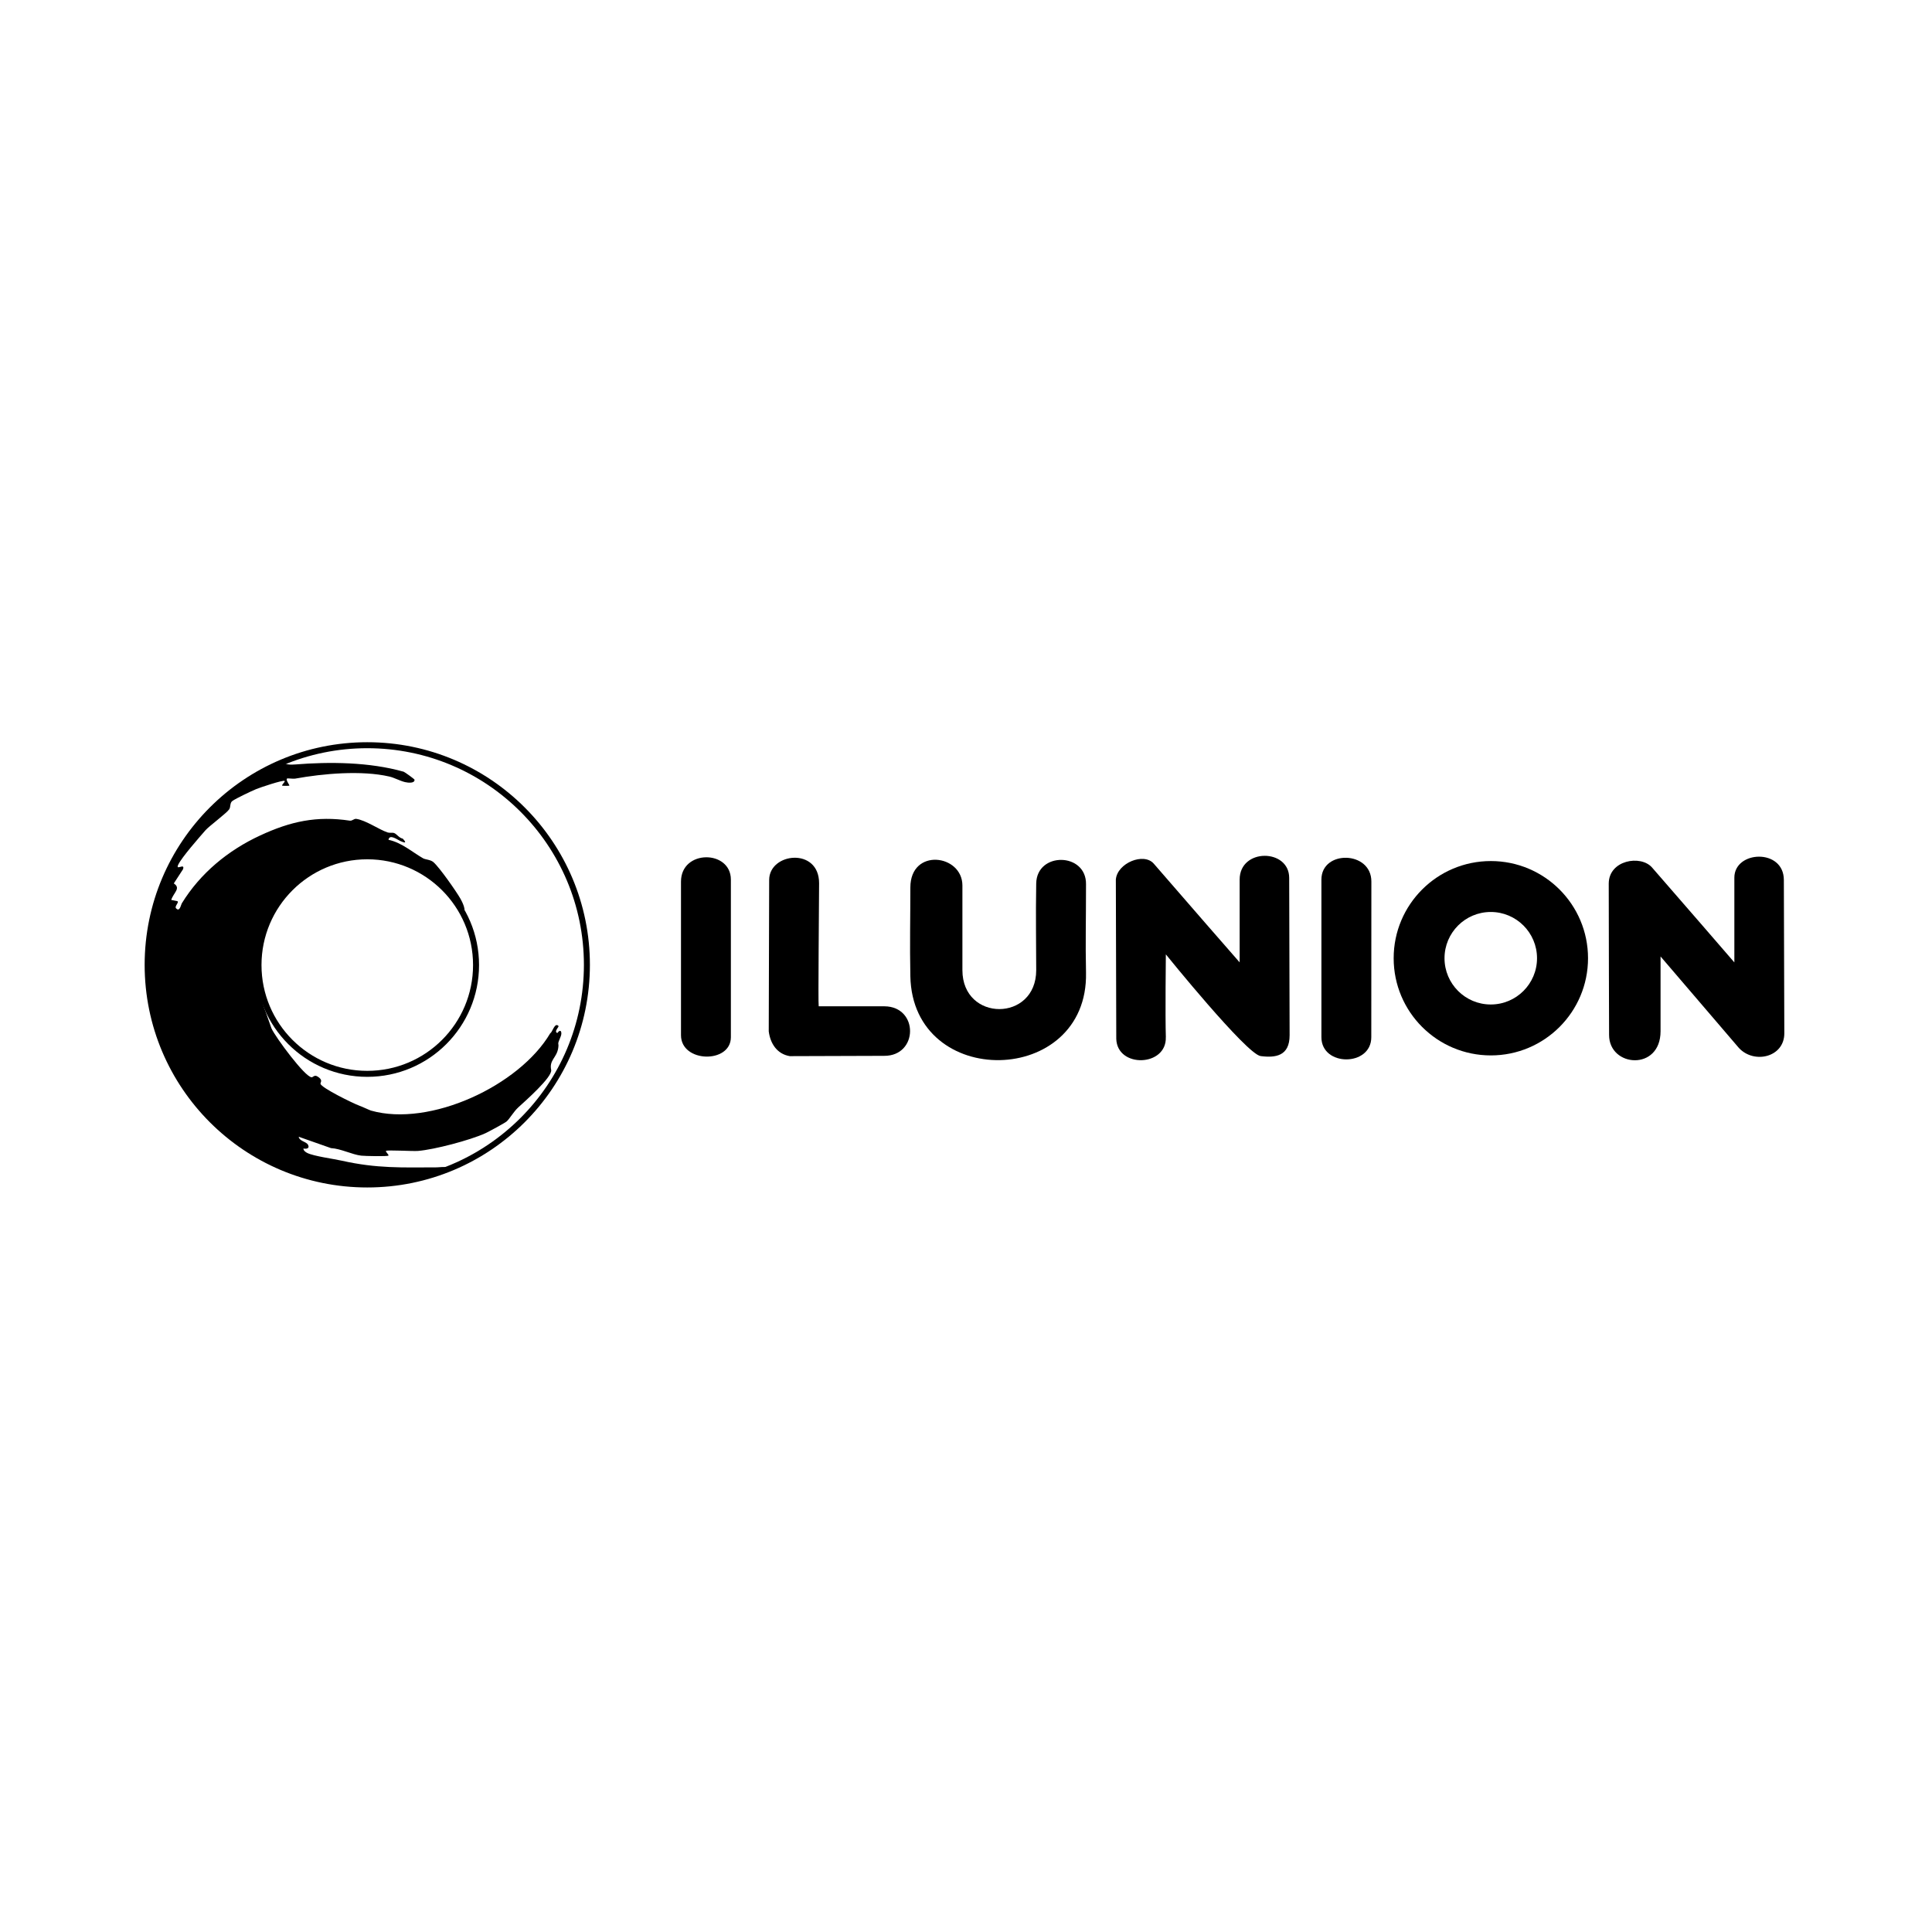
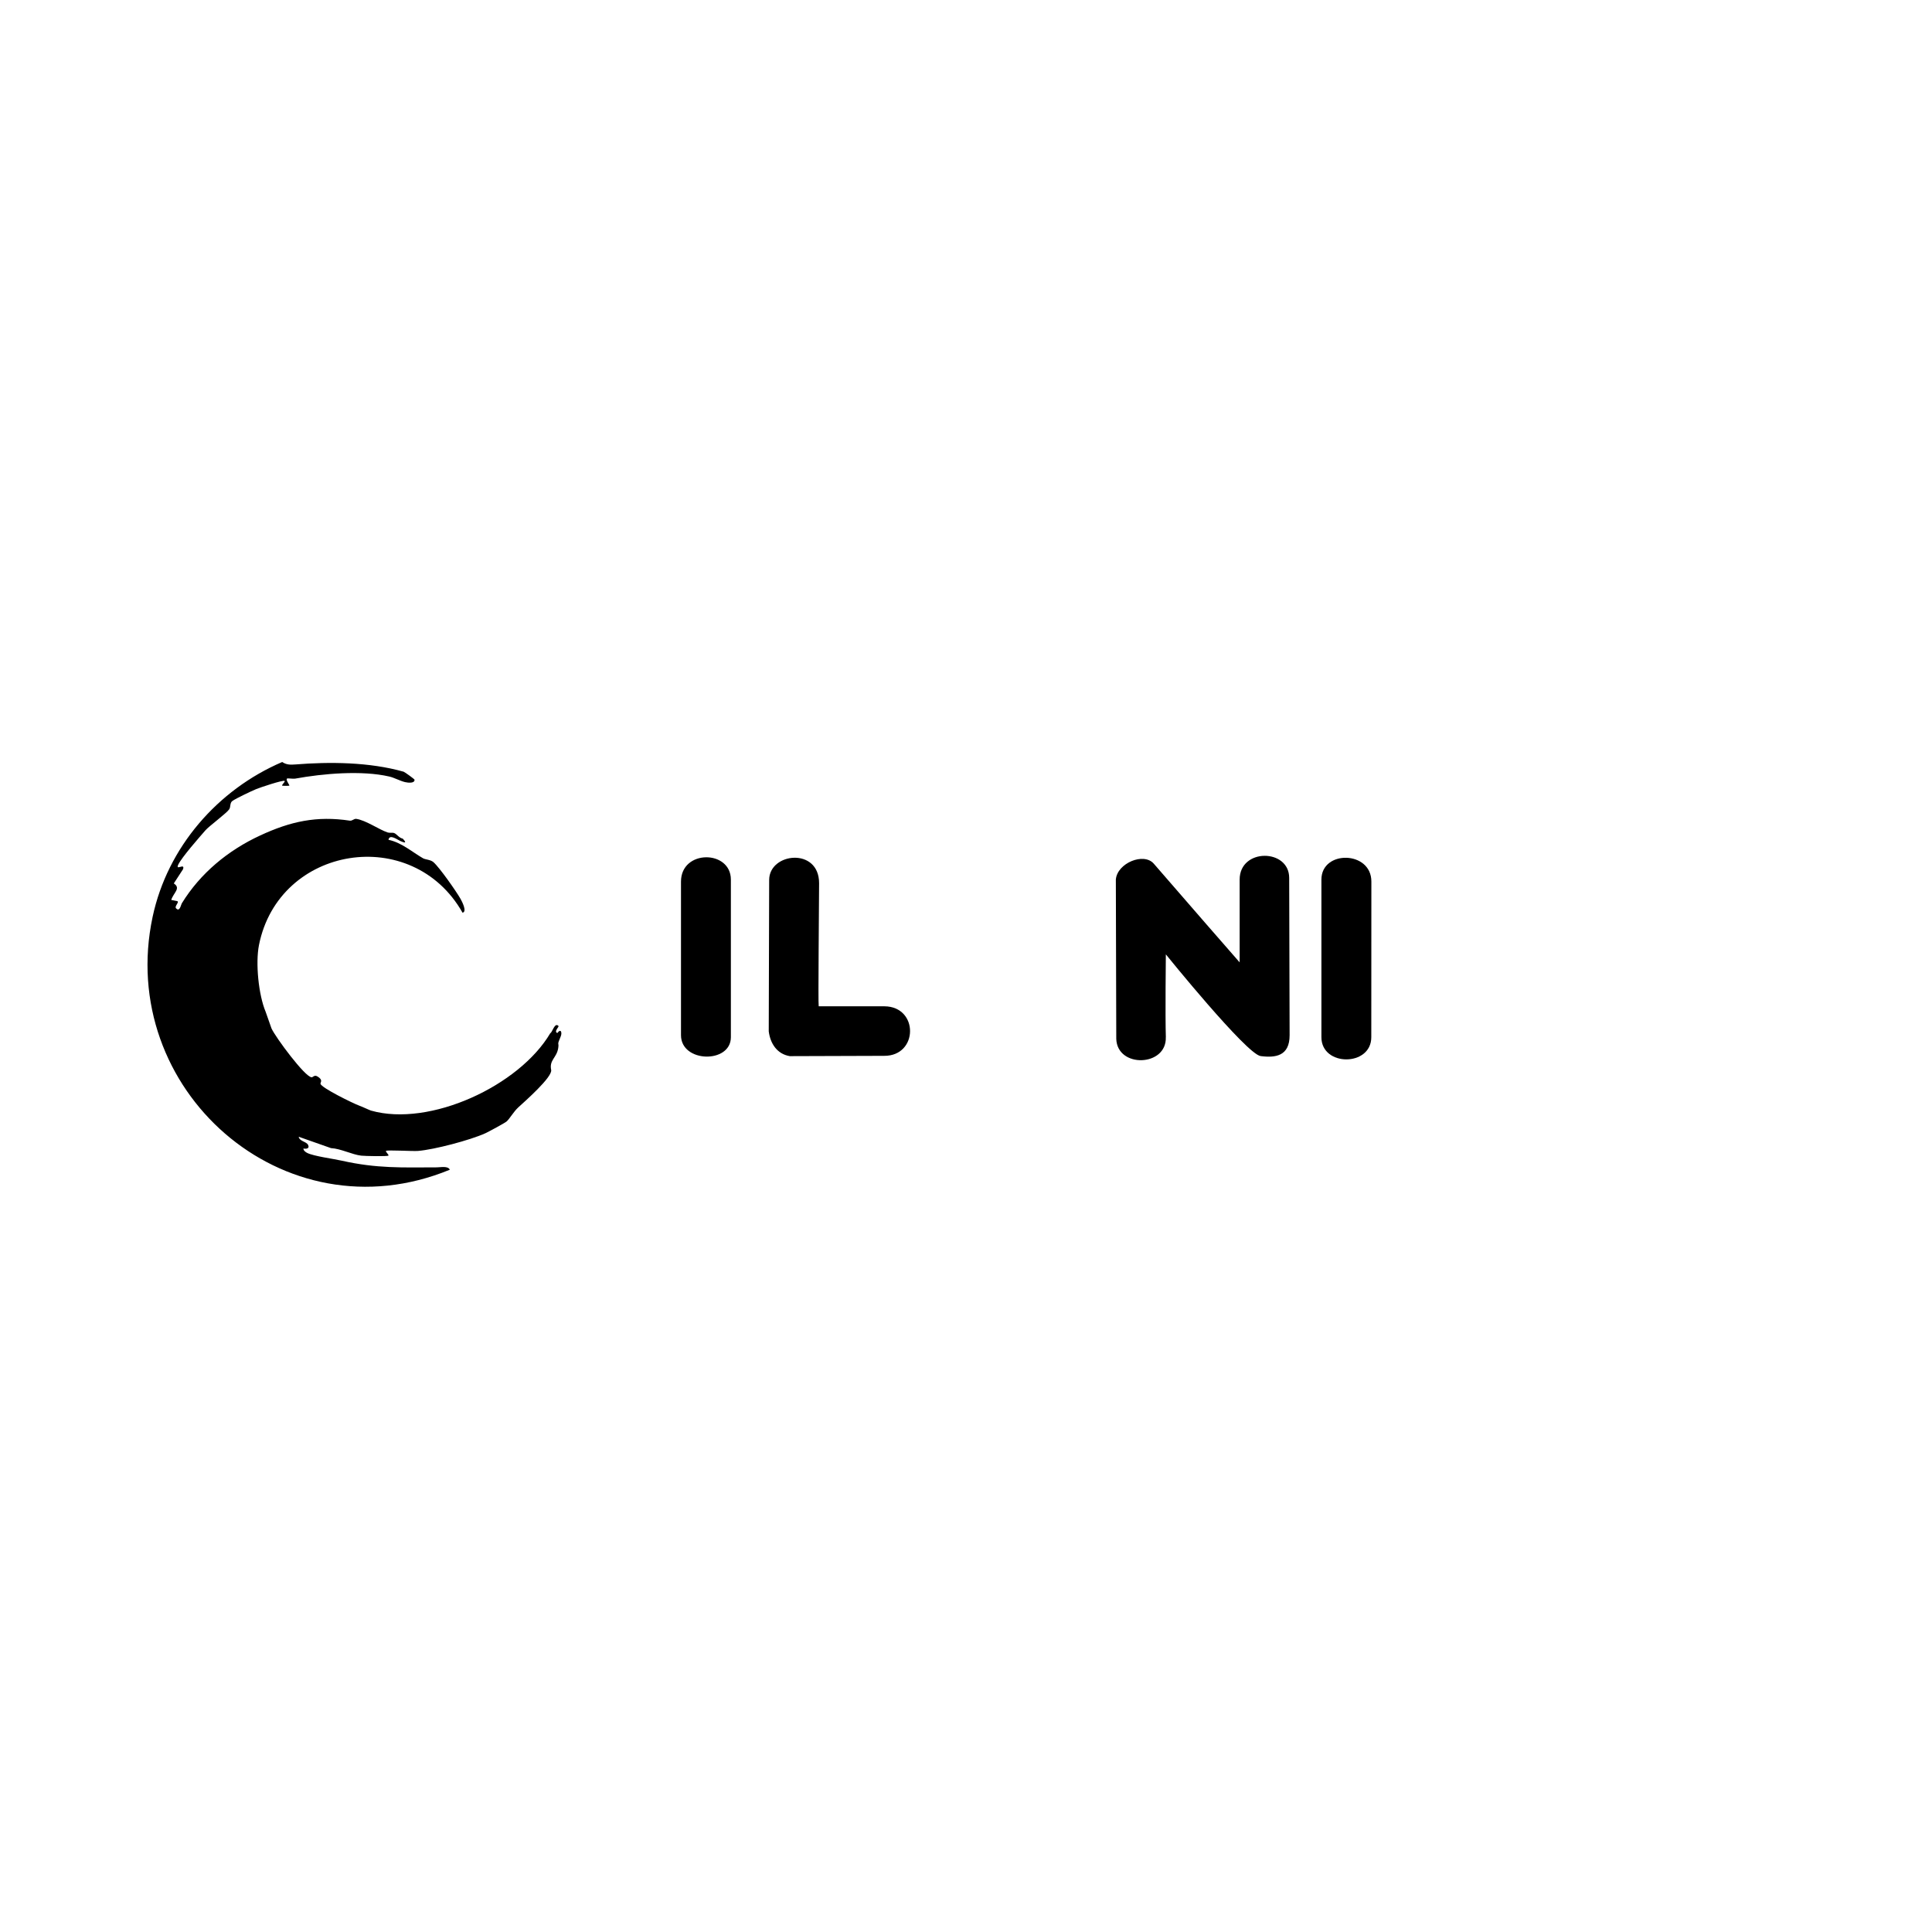
<svg xmlns="http://www.w3.org/2000/svg" id="Layer_1" viewBox="0 0 500 500">
  <defs>
    <style>      .st0 {        fill: none;        stroke: #000;        stroke-miterlimit: 10;        stroke-width: 1.55px;      }    </style>
  </defs>
-   <path class="st0" d="M151.89,249.7c0,31.39-25.45,56.84-56.84,56.84s-56.84-25.45-56.84-56.84,25.45-56.84,56.84-56.84,56.84,25.45,56.84,56.84ZM123.2,249.76c0-15.55-12.6-28.15-28.15-28.15s-28.15,12.6-28.15,28.15,12.6,28.15,28.15,28.15,28.15-12.6,28.15-28.15Z" />
-   <path d="M448.85,249.07v-21.94c0-7.04,12.81-7.63,12.81.62l.12,39.68c0,6.2-7.85,8.03-11.77,3.76-.27-.29-20.26-23.66-20.26-23.66v19.36c-.01,10.37-13.34,9.33-13.32.93,0,0-.09-29.35-.09-39.13,0-6.09,8.27-7.54,11.21-4.18,6.55,7.49,21.31,24.57,21.31,24.57Z" />
  <path d="M301.71,268.43c.26,7.64-12.57,8.07-12.82.43l-.11-41.24c.36-4.26,7.23-7.09,9.82-4.1,6.56,7.61,22.21,25.54,22.22,25.54v-21.43c0-8.18,12.82-8.06,12.82-.43l.11,40.72c0,5.39-3.64,5.89-7.5,5.39-3.65-.47-24.53-26.32-24.53-26.32,0,0-.18,16.07,0,21.43Z" />
-   <path d="M410.98,247.99c0,13.89-11.26,25.15-25.15,25.15s-25.15-11.26-25.15-25.15,11.26-25.15,25.15-25.15,25.15,11.26,25.15,25.15ZM397.78,247.99c0-6.61-5.36-11.97-11.97-11.97s-11.97,5.36-11.97,11.97,5.36,11.97,11.97,11.97,11.97-5.36,11.97-11.97Z" />
-   <path d="M249.07,229.17c0,7.74,0,12.54,0,21.9,0,13.44,19.1,13.44,19.1,0,0-7.14-.15-13.81,0-22.42.14-8.29,13.03-8.07,12.89.22,0,10.35-.17,14.59,0,22.88.59,29.54-44.87,30.45-45.46.91-.17-8.42,0-14.73,0-22.97,0-10.36,13.47-8.61,13.47-.52Z" />
+   <path d="M249.07,229.17Z" />
  <path d="M211.87,260.43h17.02c8.9.06,8.81,12.88-.08,12.82l-24.41.08c-3.28-.54-5.05-3.24-5.45-6.42l.11-39.18c0-7.08,12.93-8.52,12.92.85,0,4.48-.28,31.21-.1,31.85Z" />
  <path d="M354.91,228.14l-.02,40.29c0,7.65-12.91,7.65-12.91,0v-40.79c0-7.72,12.93-7.5,12.93.49Z" />
  <path d="M189.15,227.64v40.79c0,6.88-12.91,6.66-12.91-.52v-39.75c0-8.36,12.91-8.25,12.91-.52Z" />
  <path d="M73.06,197.22c1.05.72,2.14.72,3.37.62,8.86-.71,19.14-.64,28.04,1.88.22.06,2.8,1.9,2.81,2.07.07.96-1.61.82-2.45.62-1.34-.32-2.79-1.15-4.06-1.44-7.17-1.66-17.2-.77-24.35.53-.61.11-2-.15-2.15,0-.38.36.75,1.71.61,1.83-.07.06-1.77.06-1.84,0-.22-.21.84-1.01.62-1.22-.35-.32-6.35,1.69-7.36,2.11-1.39.58-5.04,2.32-6.12,3.04-.75.5-.44,1.57-.86,2.19-.67,1-5.18,4.32-6.16,5.44-1.64,1.89-6.06,6.89-7.02,8.86-.84,1.74,1.84-.56,1.22,1.22l-2.38,3.66c1.91,1.26-.03,2.34-.67,4.27l1.52.3c.72.18-.72,1.34-.3,1.83.97,1.14,1.29-.87,1.51-1.23,4.79-7.8,11.97-13.73,20.29-17.58,7.84-3.64,14.62-5.14,23.23-3.83.6.09,1.04-.55,1.64-.47,2.51.37,5.88,2.77,8.12,3.52.51.17,1.17-.02,1.68.15.62.2,1.32,1.3,2.22,1.44,1.24,1.3.45,1.1-.63.62-.64-.28-2.81-1.92-3.05-.31,3.42.72,6.1,3.15,8.96,4.79.6.34,1.93.34,2.67.99,1.56,1.36,5.87,7.5,7,9.48.32.57,1.81,3.33.54,3.61-13.02-23-47.56-17.4-52.69,8.37-.92,4.65-.13,12.84,1.73,17.28l1.51,4.29c1.03,2.28,8.66,12.59,10.39,12.65.38.01.69-.73,1.55-.19,1.49.92.69,1.48.74,1.86.15,1.03,8.49,5.11,10.06,5.68.96.35,2.61,1.15,3.01,1.27,15.26,4.33,38.38-6.42,46.41-20.04.52-.16,1.13-2.92,2.12-1.85.19.21-1.28,1.43-.31,1.82.97-1.31,1.28-.05.88.88-1.08,2.53-.39,1.38-.64,2.99-.4,2.58-2.37,3.09-1.83,5.68.38,1.83-6.95,8.26-8.49,9.67-1.24,1.13-2.26,2.99-3.05,3.67-.44.38-4.68,2.68-5.5,3.05-3.99,1.8-13.22,4.23-17.43,4.57-1.4.11-7.97-.3-8.27-.01-.21.2.83,1.02.62,1.22-.25.24-6.1.12-7.04.01-2.36-.27-5.3-1.82-7.82-1.95l-8.36-2.94c.2,1.2,2.02,1.23,2.44,2.13.47.99-.59,1.05-1.22.91,0,.52.56.94.99,1.15,1.73.85,6.7,1.5,8.98,2.01,9,2.02,15.52,1.75,24.55,1.72.97,0,2.92-.44,3.37.61-43.09,17.74-86.43-20.87-76.91-65.46,3.85-18.02,16.83-32.89,33.52-40.05Z" />
</svg>